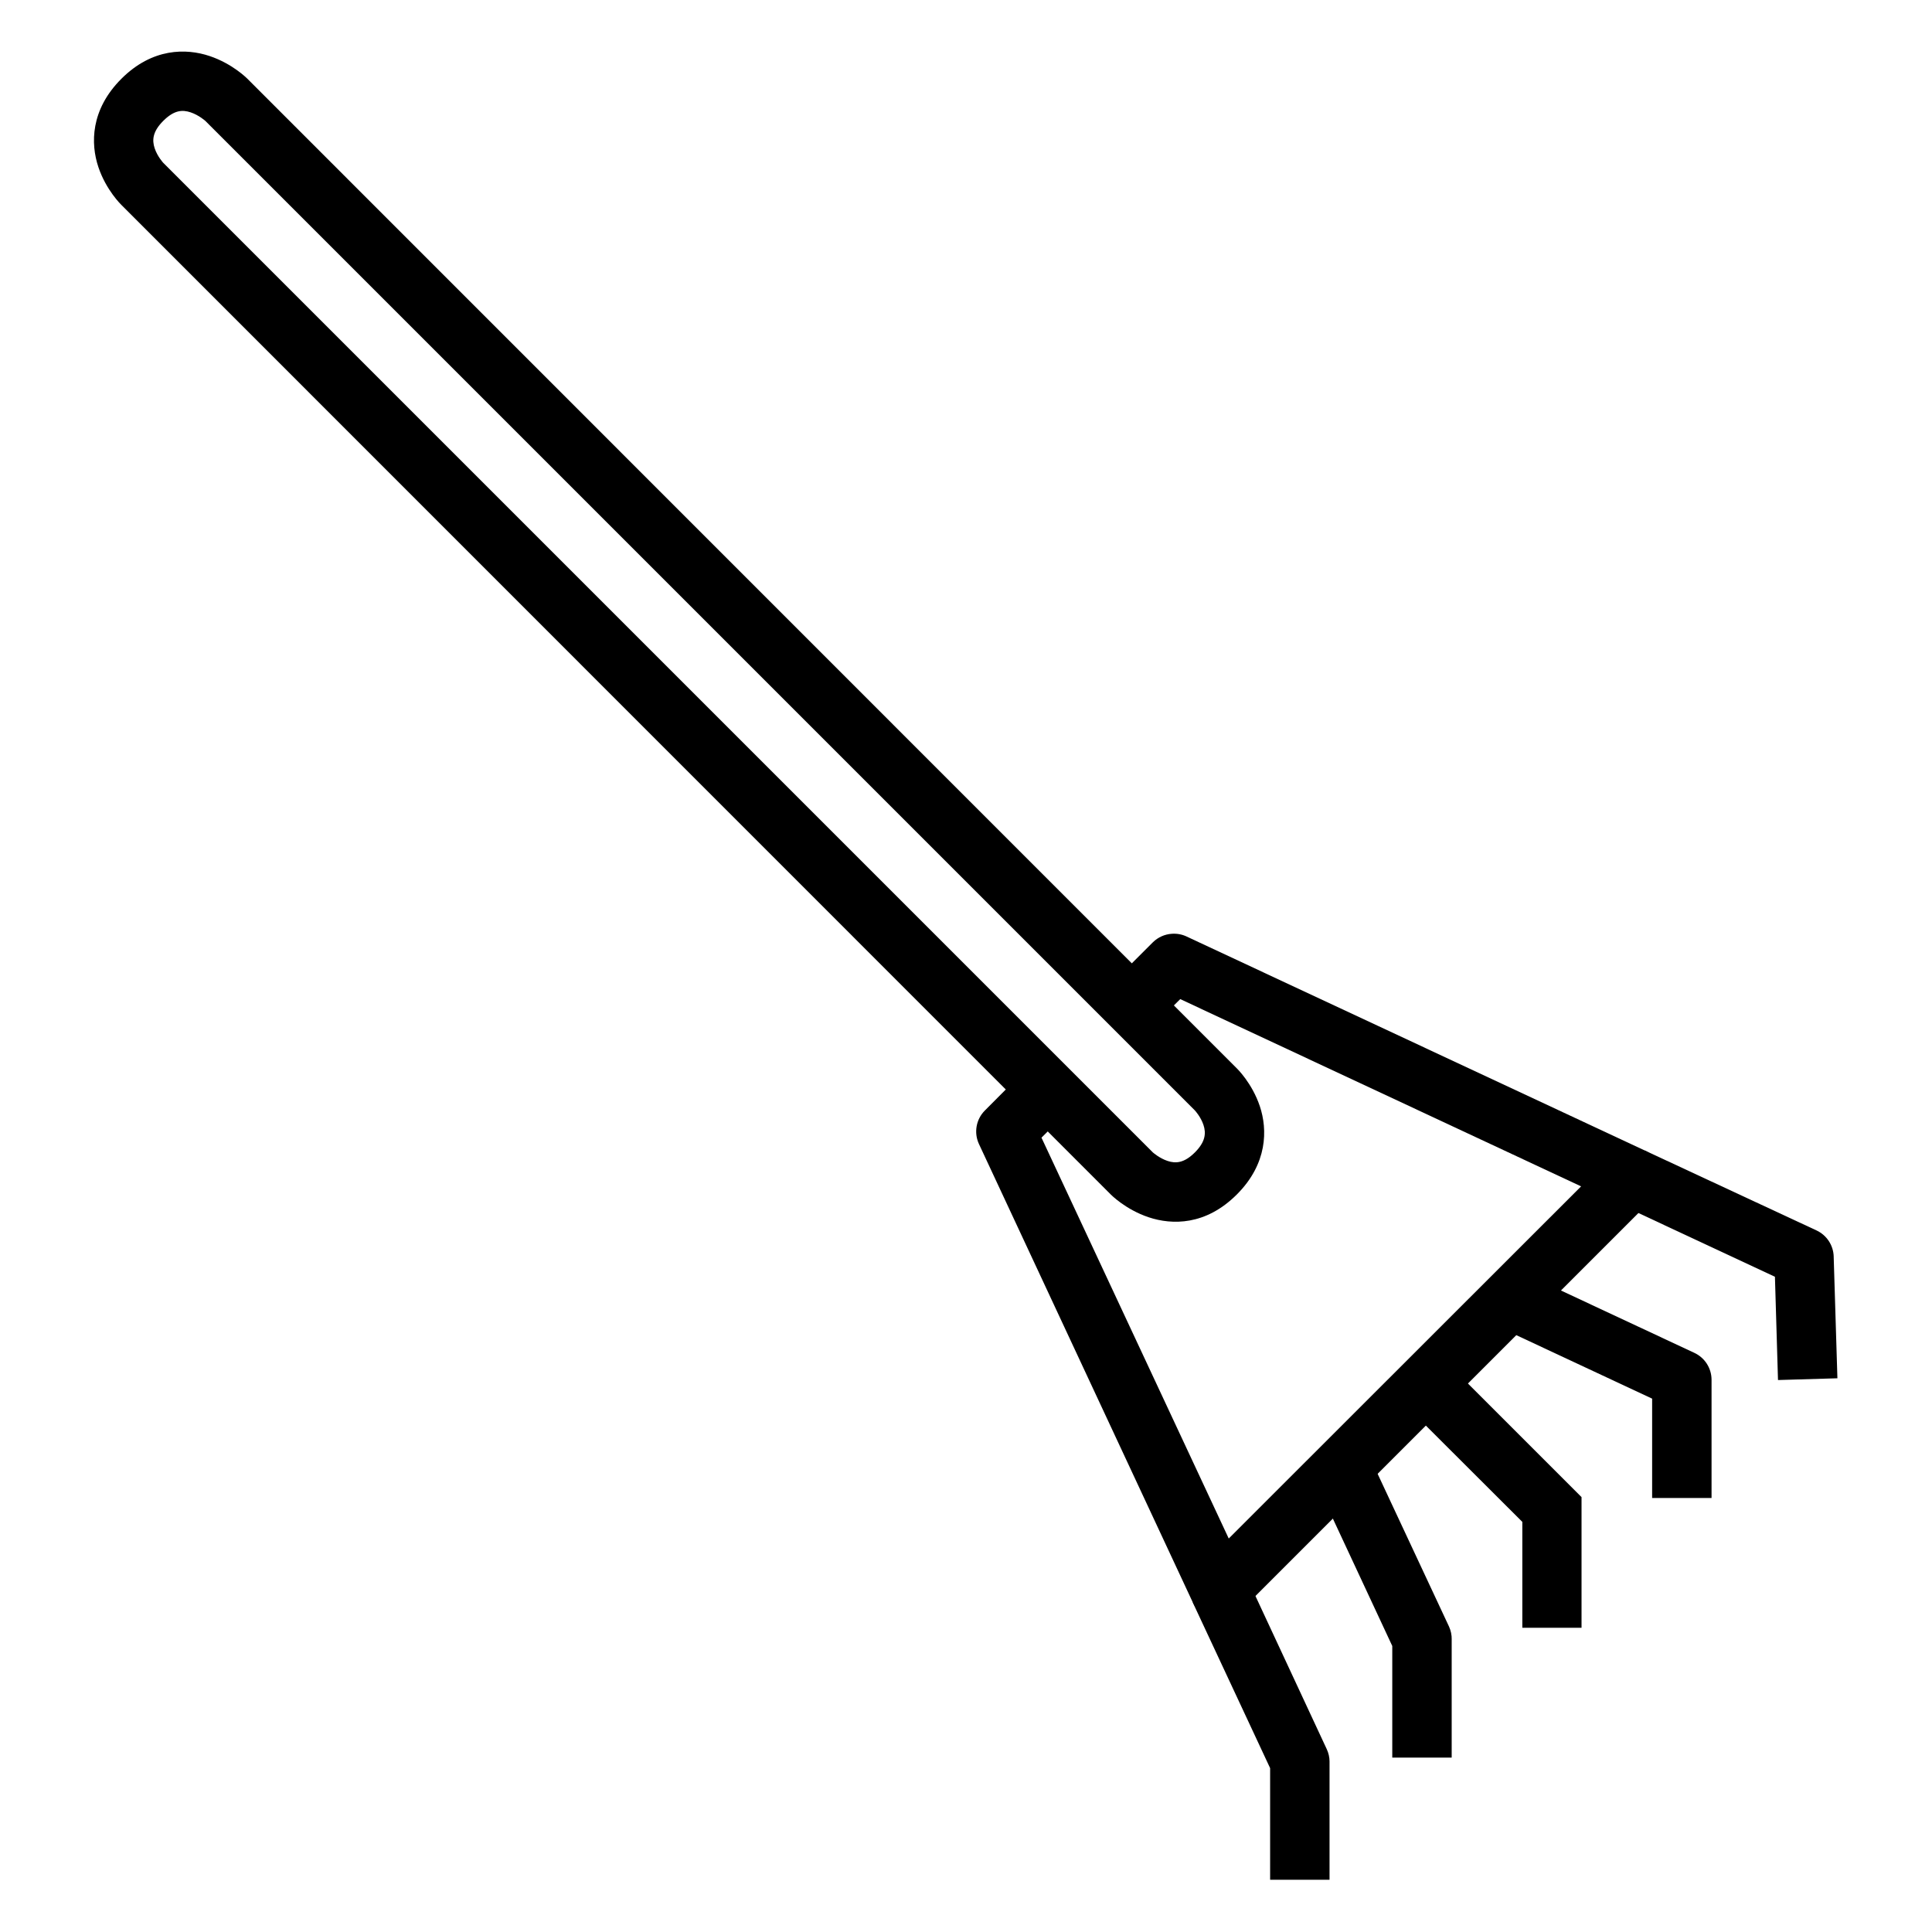
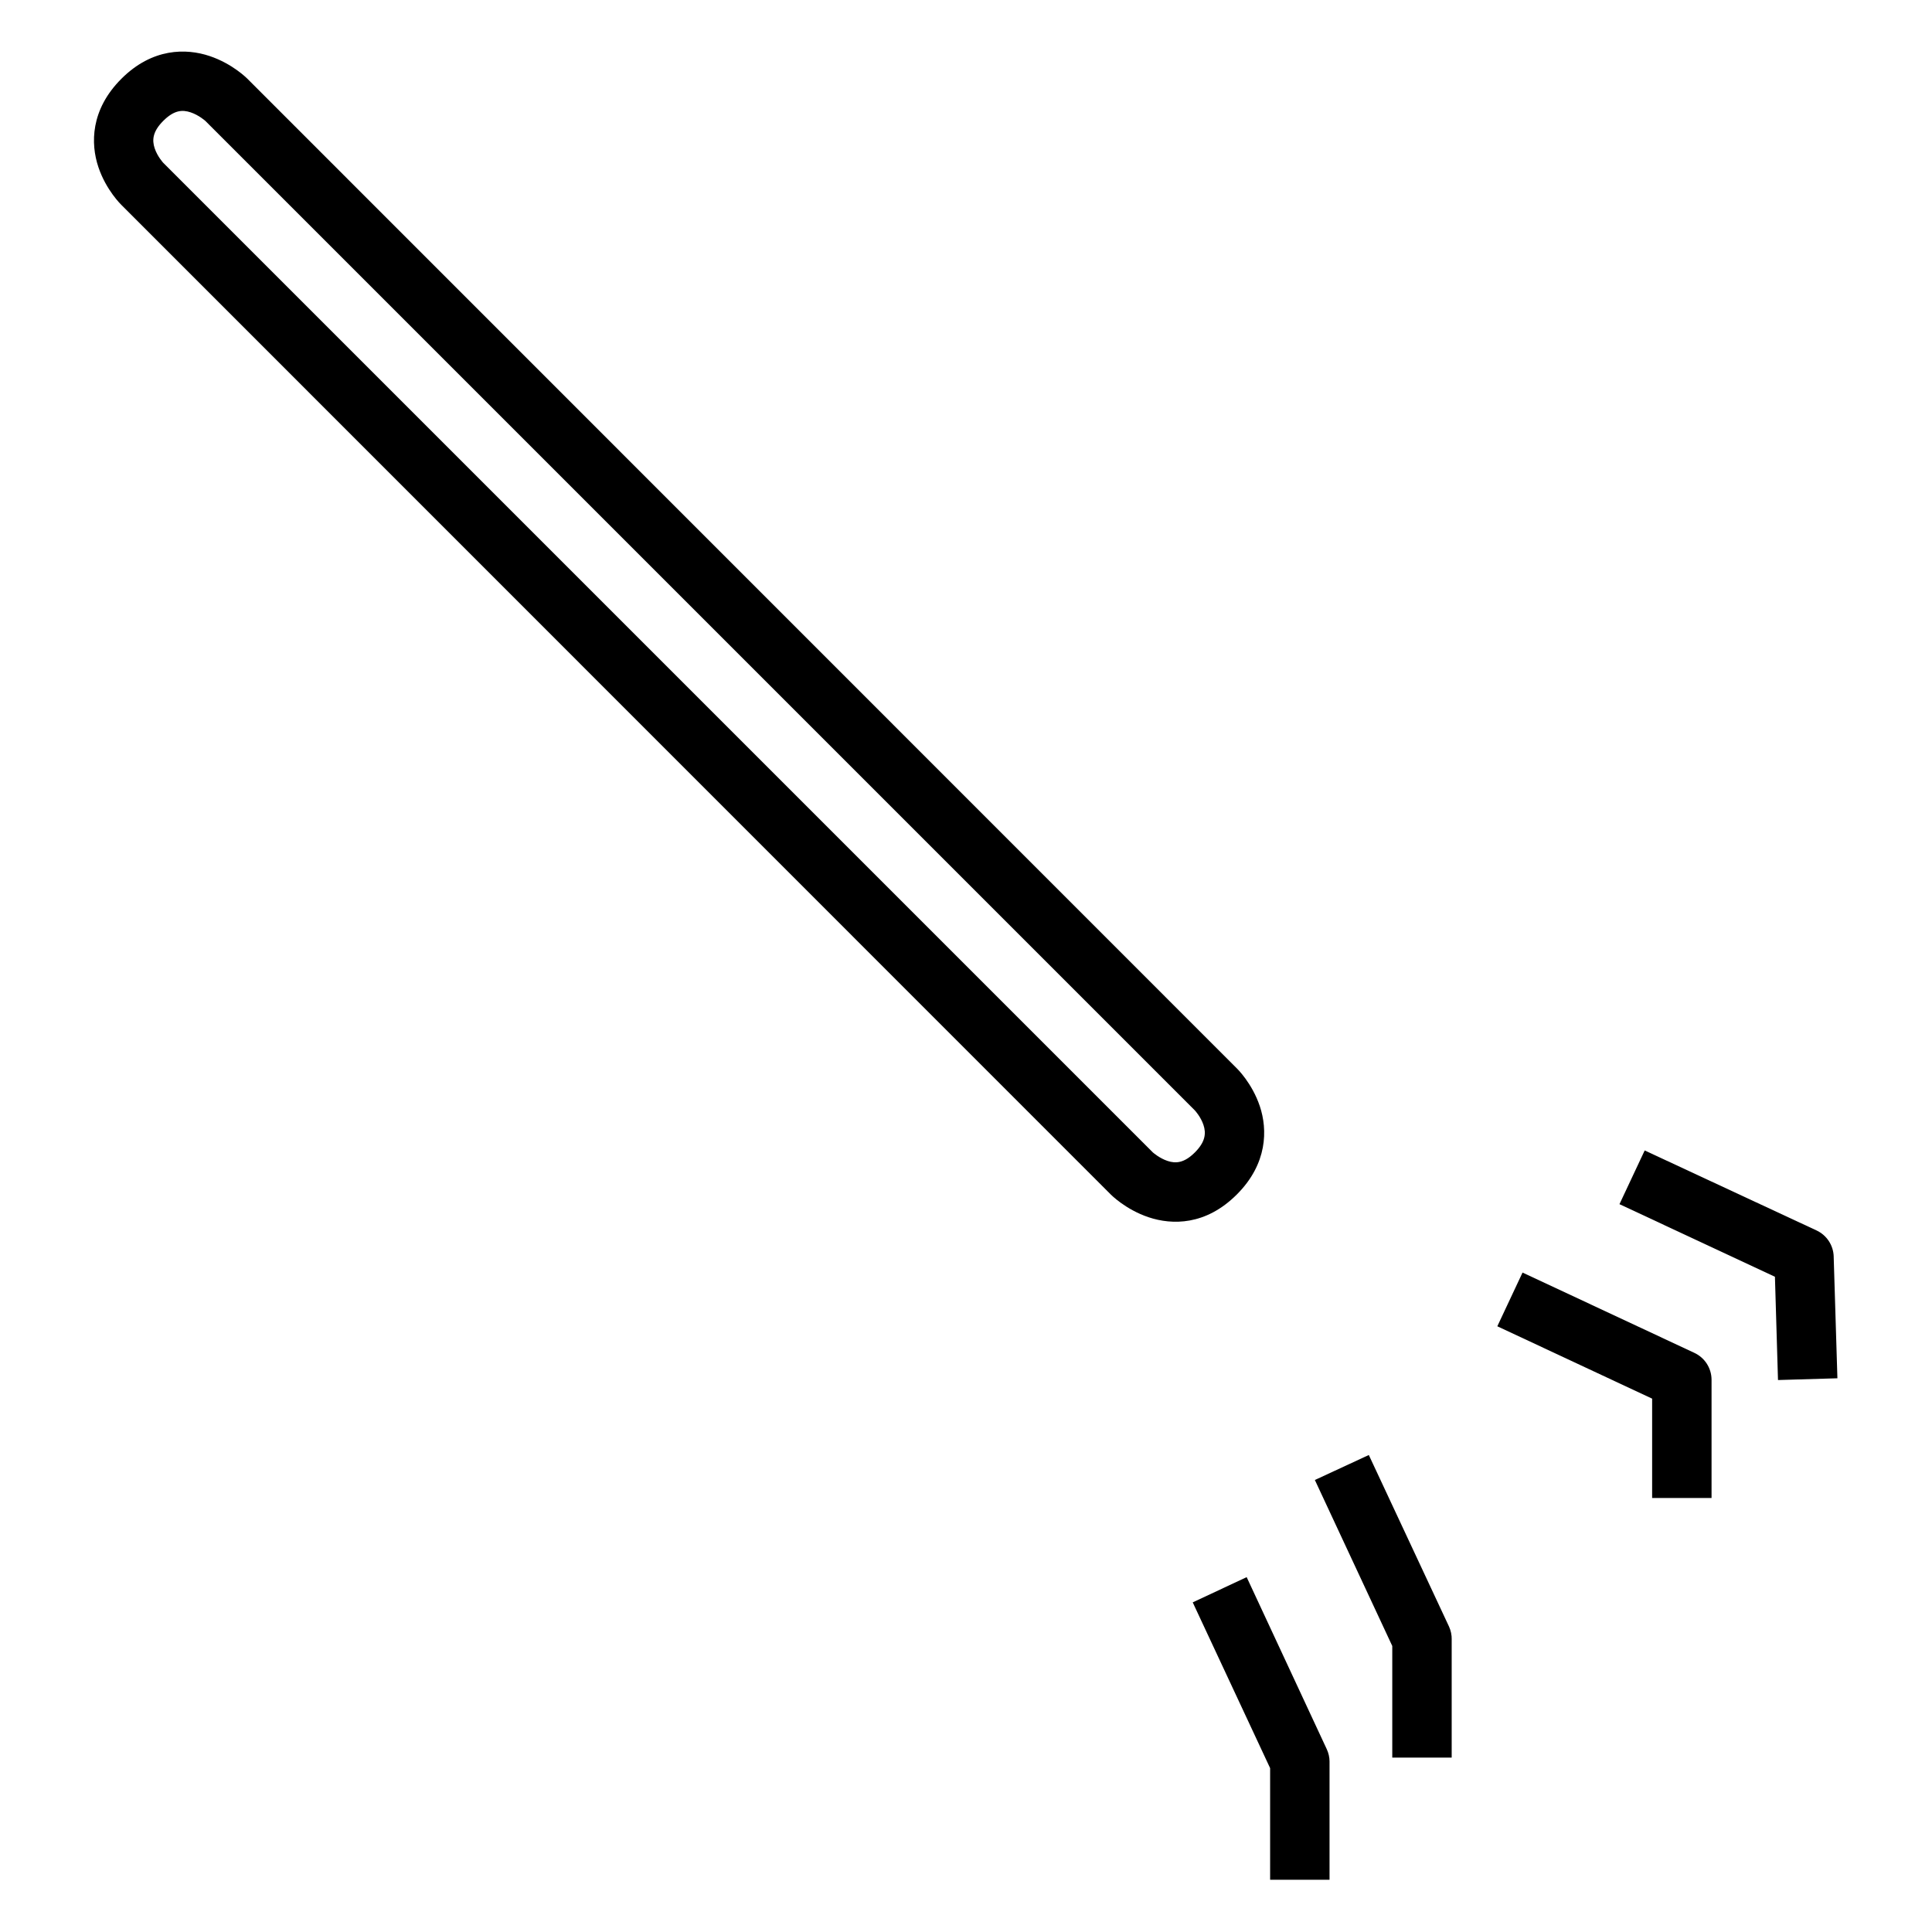
<svg xmlns="http://www.w3.org/2000/svg" fill="#000000" width="800px" height="800px" version="1.1" viewBox="144 144 512 512">
  <g>
    <path d="m199.52 158.84c-6.164-2.055-15.137-2.176-23.359 6.043-8.203 8.207-8.156 17.195-6.102 23.359 2.055 6.168 6.102 10.055 6.102 10.055l262.2 262.25s3.887 3.988 10.055 6.043c6.168 2.055 15.094 2.223 23.359-6.043 8.16-8.16 8.156-17.195 6.102-23.359-2.055-6.168-6.102-10.055-6.102-10.055l-262.2-262.25s-3.887-3.988-10.055-6.043zm-4.996 14.934c2.184 0.727 3.894 2.266 3.894 2.266l262.25 262.25s1.539 1.652 2.266 3.836c0.727 2.184 0.531 4.465-2.266 7.266-2.844 2.844-5.082 2.992-7.266 2.266-2.184-0.727-3.894-2.266-3.894-2.266l-262.25-262.25s-1.539-1.652-2.266-3.836c-0.727-2.184-0.555-4.445 2.266-7.266 2.894-2.894 5.082-2.992 7.266-2.266z" />
    <path d="m547.49 481.24-6.684 14.238 41.027 19.176v26.324h15.746v-31.383c-0.027-3.051-1.816-5.816-4.59-7.09z" />
    <path d="m579.86 448.88-6.684 14.238 41.199 19.234 0.812 27.371 15.746-0.465-0.988-32.25 0.004-0.004c-0.082-2.977-1.836-5.652-4.531-6.918z" />
    <path d="m474.38 561.96-14.297 6.684 20.512 43.93v29.578h15.746v-31.32h0.004c-0.008-1.148-0.266-2.277-0.754-3.312z" />
-     <path d="m454.57 391.46c-1.902 0.117-3.699 0.922-5.055 2.266l-11.156 11.156 11.156 11.098 7.266-7.207 106.23 49.625-93.383 93.324-49.625-106.23 7.266-7.207-11.156-11.156-11.098 11.156-0.008 0.008c-2.34 2.34-2.965 5.891-1.57 8.891l56.656 121.45 0.004 0.004c1.09 2.332 3.25 3.984 5.785 4.422 2.535 0.441 5.129-0.387 6.941-2.215l109.3-109.3c1.801-1.82 2.602-4.402 2.152-6.922-0.453-2.519-2.102-4.664-4.418-5.746l-121.45-56.715-0.004-0.004c-1.199-0.551-2.516-0.789-3.836-0.695z" />
-     <path d="m527.44 505.07-11.156 11.156 31.148 31.09v28.066h15.691v-34.633z" />
    <path d="m506.75 529.59-14.297 6.625 20.512 43.988v29.578h15.746v-31.32h0.008c0.016-1.164-0.223-2.312-0.699-3.371z" />
  </g>
</svg>